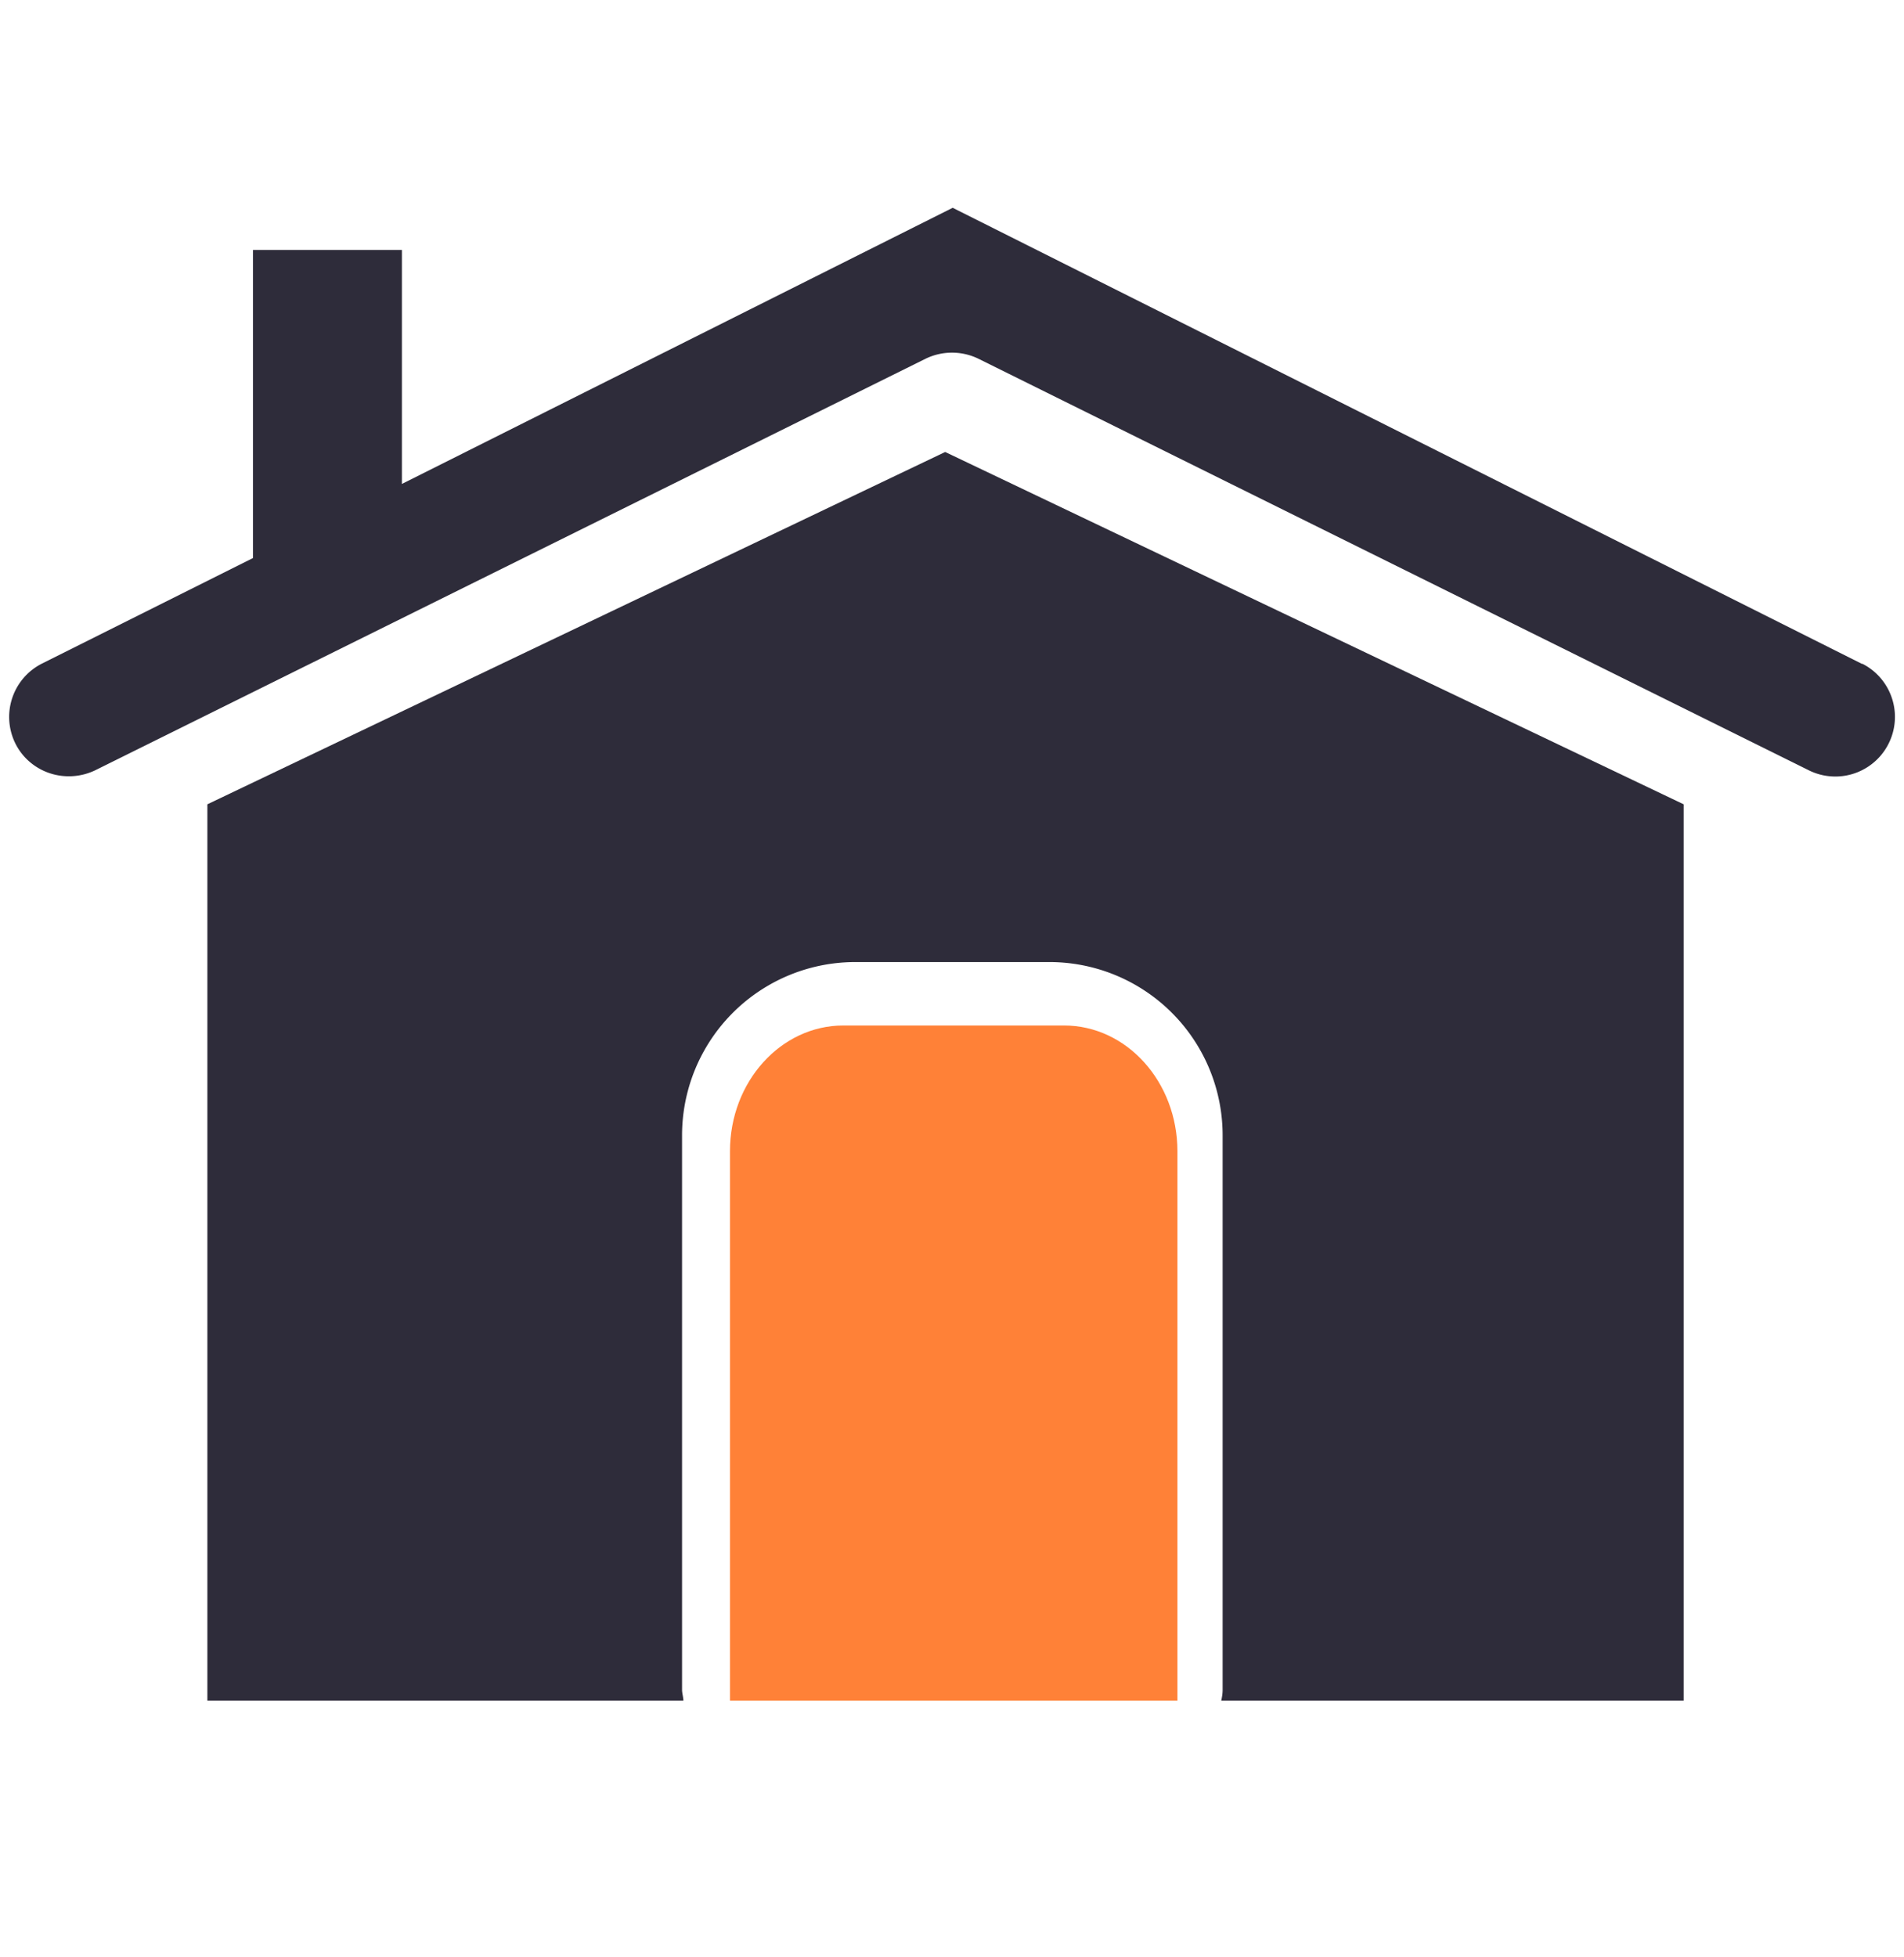
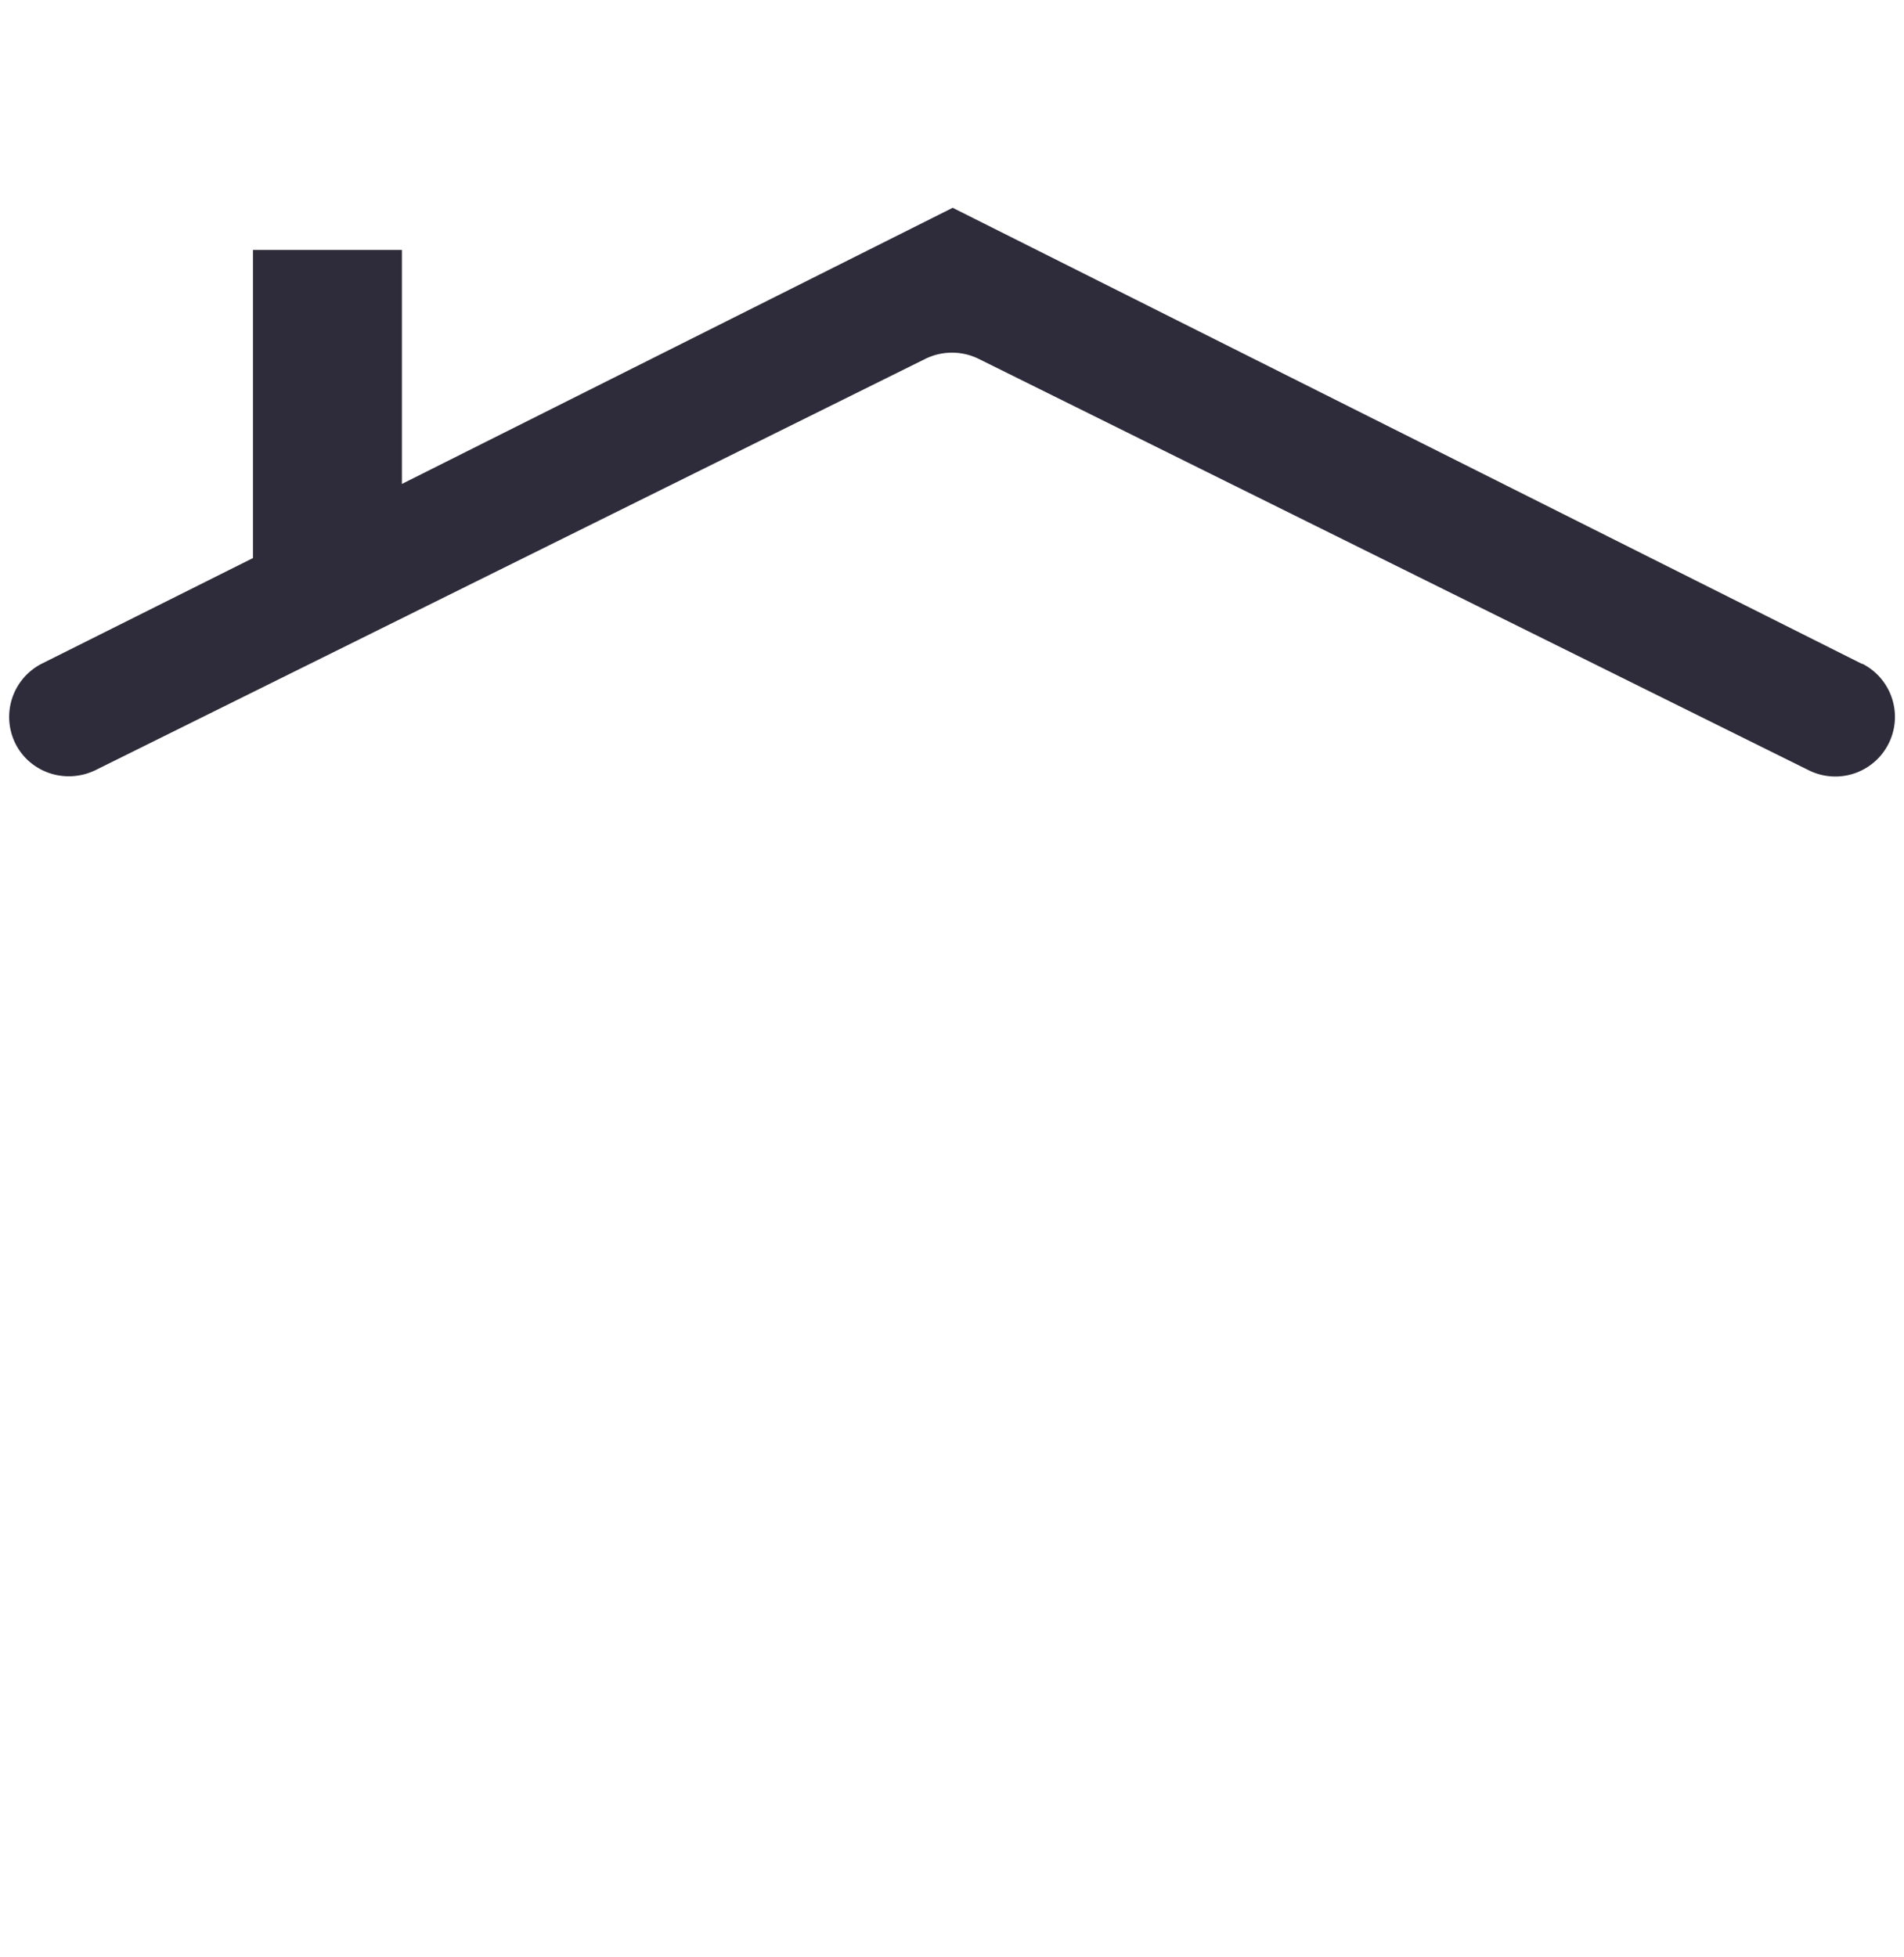
<svg xmlns="http://www.w3.org/2000/svg" width="36" height="37" fill="none" viewBox="0 0 36 37">
  <path fill="#2E2C3A" d="M35.216 12.555 18.013 3.928 7.599 9.148V4.725H4.783v5.824L.797 12.542a1.13 1.13 0 0 0-.476 1.569c.296.514.939.707 1.479.45l15.699-7.779a1.144 1.144 0 0 1 1.002 0L34.2 14.561a1.127 1.127 0 0 0 1.003-2.019l.013.013Z" />
-   <path fill="#2E2C3A" d="M3.921 15.204v16.945h9c0-.064-.025-.141-.025-.205V21.465a3.276 3.276 0 0 1 3.278-3.279h3.665a3.276 3.276 0 0 1 3.278 3.279v10.479c0 .077-.013.141-.026.205h8.743V15.204l-13.963-6.66-13.95 6.66Z" />
-   <path fill="#FF8137" d="M22.262 32.15V21.762c0-1.312-.96-2.377-2.144-2.377h-4.172c-1.183 0-2.144 1.065-2.144 2.377v10.386h8.46Z" />
</svg>